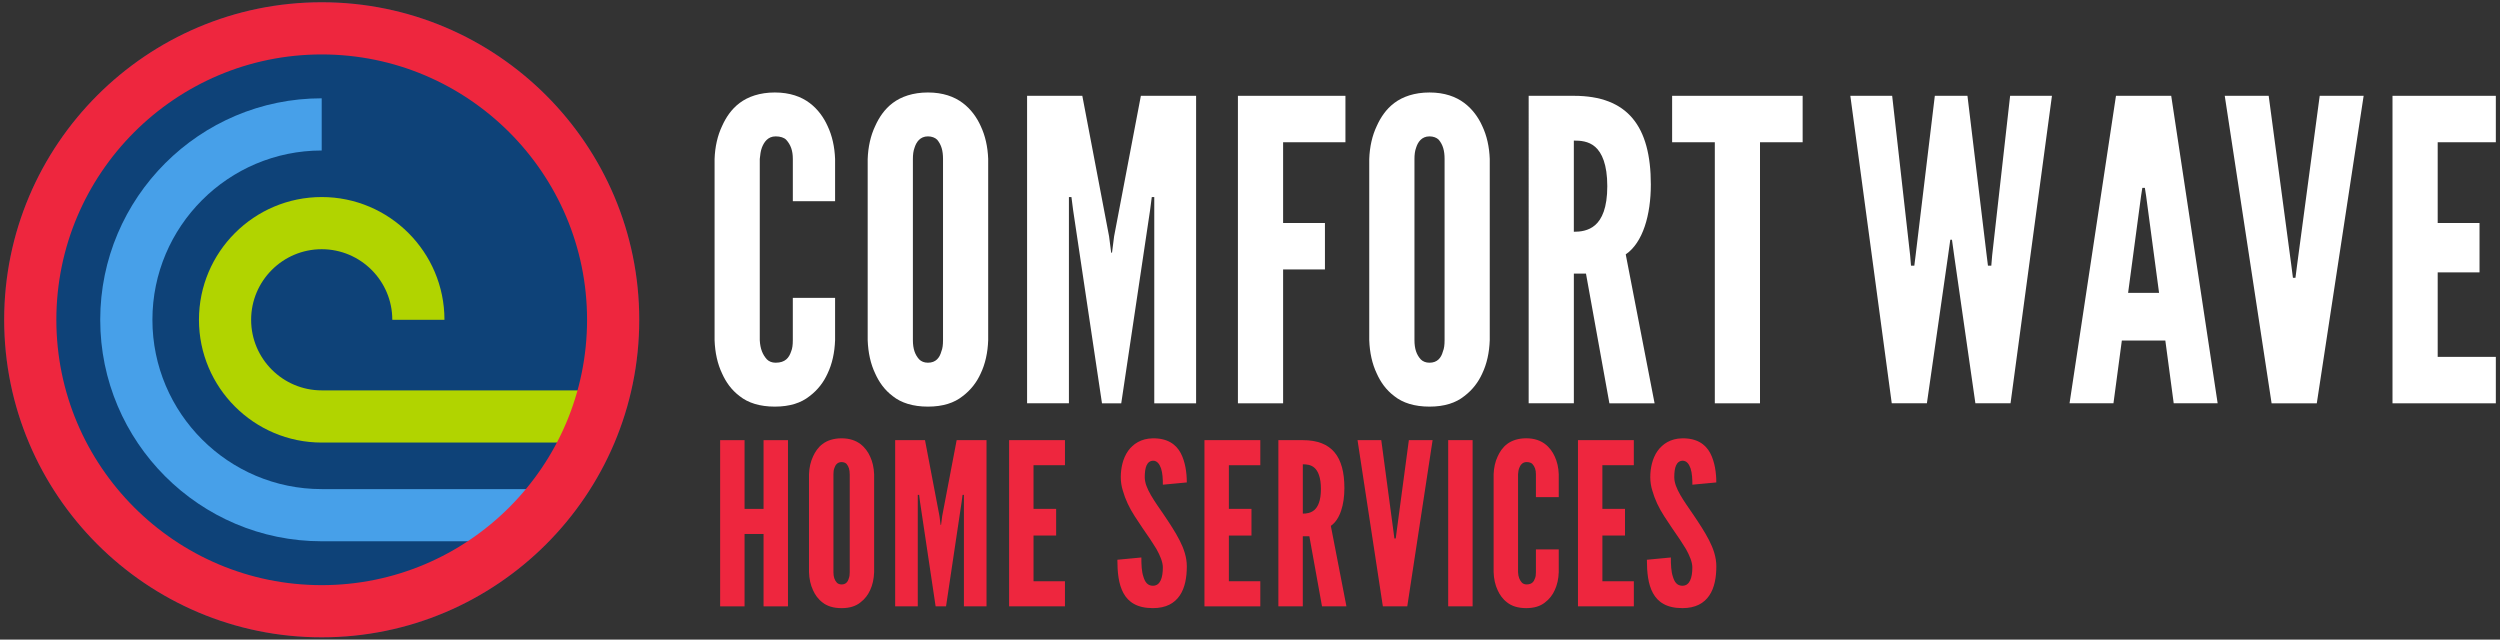
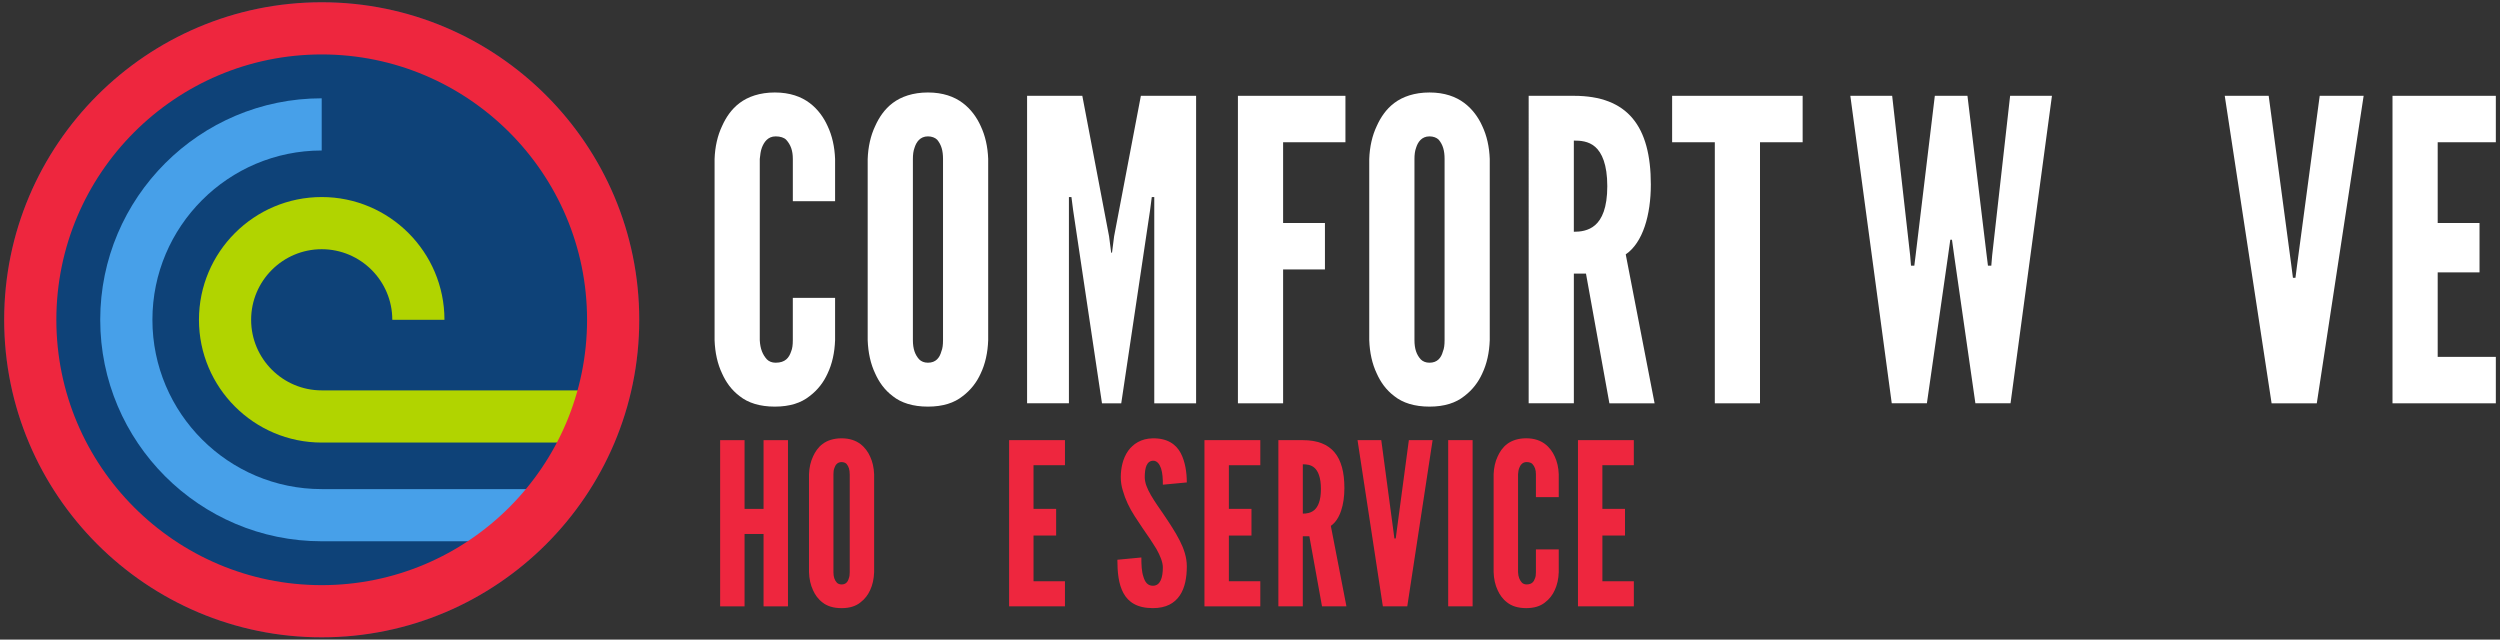
<svg xmlns="http://www.w3.org/2000/svg" version="1.1" x="0px" y="0px" viewBox="0 0 1200 307" style="enable-background:new 0 0 1200 307;" xml:space="preserve">
  <rect x="0" y="0" width="1200" height="307" fill="#333333" stroke="none" />
  <style type="text/css">
	.st0{fill:#0E4278;}
	.st1{fill:#47A0E9;}
	.st2{fill:#B1D400;}
	.st3{fill:#EE263E;}
	.st4{fill:#FFFFFF;}
</style>
  <g id="Layer_1">
</g>
  <g id="Letter">
    <g>
      <path class="st0" d="M154.42,305.92C70.38,305.92,2,237.54,2,153.5S70.38,1.08,154.42,1.08S306.84,69.45,306.84,153.5    S238.47,305.92,154.42,305.92z" />
      <g>
        <g>
          <path class="st1" d="M253.59,259.81h-99.17c-58.62,0-106.31-47.69-106.31-106.31c0-58.62,47.69-106.31,106.31-106.31v25.05      c-44.81,0-81.26,36.45-81.26,81.26c0,44.81,36.45,81.27,81.26,81.27h99.17V259.81z" />
          <path class="st2" d="M280.45,212.43H154.42c-32.49,0-58.92-26.44-58.92-58.93s26.43-58.92,58.92-58.92s58.92,26.43,58.92,58.92      H188.3c0-18.68-15.2-33.88-33.88-33.88s-33.88,15.2-33.88,33.88c0,18.68,15.2,33.88,33.88,33.88h126.03V212.43z" />
          <path class="st3" d="M154.42,305.92C70.38,305.92,2,237.54,2,153.5S70.38,1.08,154.42,1.08S306.84,69.45,306.84,153.5      S238.47,305.92,154.42,305.92z M154.42,26.13c-70.23,0-127.37,57.14-127.37,127.37s57.14,127.37,127.37,127.37      s127.37-57.14,127.37-127.37S224.65,26.13,154.42,26.13z" />
        </g>
        <g>
          <path class="st4" d="M400.84,142.98v20.28c-0.2,6.02-1.41,11.45-3.62,16.06c-1.81,4.02-4.62,7.83-8.63,10.84      c-4.01,3.21-9.44,5.02-16.67,5.02c-7.23,0-12.85-1.81-16.87-5.02c-4.02-3.01-6.63-6.83-8.43-10.84      c-2.21-4.62-3.41-10.04-3.62-16.06V76.31c0.2-5.82,1.41-11.24,3.62-15.86c1.81-4.02,4.42-8.03,8.43-11.04      c4.02-3.01,9.64-5.02,16.87-5.02c7.23,0,12.65,2.01,16.67,5.02c4.02,3.01,6.83,7.03,8.63,11.04c2.21,4.62,3.41,10.04,3.62,15.86      v20.28h-20.28V76.31c0-4.02-1.01-6.83-3.21-9.24c-1-1.01-2.81-1.61-5.02-1.61c-3.82,0-5.62,2.81-6.63,5.42      c-0.6,1.6-0.8,3.41-1.01,5.42v86.95c0.2,4.22,1.41,7.03,3.41,9.24c1,1.01,2.41,1.61,4.22,1.61c4.62,0,6.43-2.41,7.43-5.42      c0.6-1.4,0.8-3.21,0.8-5.42v-20.28H400.84z" />
          <path class="st4" d="M474.33,163.26c-0.2,6.02-1.41,11.45-3.62,16.06c-1.81,4.02-4.62,7.83-8.63,10.84      c-4.01,3.21-9.44,5.02-16.67,5.02c-7.23,0-12.85-1.81-16.87-5.02c-4.02-3.01-6.63-6.83-8.43-10.84      c-2.21-4.62-3.41-10.04-3.62-16.06V76.31c0.2-5.82,1.41-11.24,3.62-15.86c1.81-4.02,4.42-8.03,8.43-11.04      c4.02-3.01,9.64-5.02,16.87-5.02c7.23,0,12.65,2.01,16.67,5.02c4.02,3.01,6.83,7.03,8.63,11.04c2.21,4.62,3.41,10.04,3.62,15.86      V163.26z M452.65,76.31c0-4.02-0.8-6.83-2.81-9.24c-1.01-1.01-2.61-1.61-4.42-1.61c-3.82,0-5.62,2.81-6.43,5.42      c-0.6,1.6-0.8,3.41-0.8,5.42v86.95c0,4.22,1.01,7.03,3.01,9.24c1,1.01,2.41,1.61,4.22,1.61c3.81,0,5.62-2.41,6.43-5.42      c0.6-1.4,0.8-3.21,0.8-5.42V76.31z" />
          <path class="st4" d="M528.95,193.58l-13.86-92.77l-0.8-6.23h-1.21v99H493V45.99h26.51l12.85,67.47l1.01,7.83h0.4l1-7.83      l12.85-67.47h26.51v147.6h-20.08v-99h-1.2l-0.8,6.23l-13.85,92.77H528.95z" />
          <path class="st4" d="M645.81,68.28h-29.92v38.76h20.08v22.29h-20.08v64.26H594.2V45.99h51.61V68.28z" />
          <path class="st4" d="M715.08,163.26c-0.2,6.02-1.41,11.45-3.62,16.06c-1.81,4.02-4.62,7.83-8.63,10.84      c-4.02,3.21-9.44,5.02-16.67,5.02c-7.23,0-12.85-1.81-16.87-5.02c-4.02-3.01-6.63-6.83-8.43-10.84      c-2.21-4.62-3.41-10.04-3.62-16.06V76.31c0.2-5.82,1.41-11.24,3.62-15.86c1.81-4.02,4.42-8.03,8.43-11.04      c4.02-3.01,9.64-5.02,16.87-5.02c7.23,0,12.65,2.01,16.67,5.02c4.02,3.01,6.83,7.03,8.63,11.04c2.21,4.62,3.41,10.04,3.62,15.86      V163.26z M693.4,76.31c0-4.02-0.8-6.83-2.81-9.24c-1.01-1.01-2.61-1.61-4.42-1.61c-3.82,0-5.62,2.81-6.43,5.42      c-0.6,1.6-0.8,3.41-0.8,5.42v86.95c0,4.22,1.01,7.03,3.01,9.24c1,1.01,2.41,1.61,4.22,1.61c3.81,0,5.62-2.41,6.43-5.42      c0.6-1.4,0.8-3.21,0.8-5.42V76.31z" />
          <path class="st4" d="M772.51,193.58l-11.24-62.25h-5.82v62.25h-21.69V45.99h21.69c25.9,0,36.95,14.66,36.95,42.57      c0,14.66-3.82,27.91-12.05,33.54l13.85,71.49H772.51z M755.44,111.25c3.01,0,7.03-0.4,10.24-3.21      c3.21-2.81,5.82-8.23,5.82-18.68s-2.61-16.06-5.82-18.87c-3.21-2.81-7.23-3.01-10.24-3.01V111.25z" />
          <path class="st4" d="M802.62,68.28V45.99h62.65v22.29H844.8v125.31h-21.69V68.28H802.62z" />
          <path class="st4" d="M924.91,193.58h-16.87l-19.88-147.6h20.08l8.64,76.71l0.4,4.82h1.6l0.6-4.82l9.24-76.71h15.66l9.24,76.71      l0.6,4.82h1.61l0.4-4.82l8.63-76.71h20.08l-19.88,147.6h-16.87l-10.04-69.88l-1.2-8.63h-0.8l-1.21,8.63L924.91,193.58z" />
-           <path class="st4" d="M993.38,193.58l22.29-147.6h26.51l22.29,147.6h-21.09l-4.02-30.12h-20.88l-4.02,30.12H993.38z       M1030.13,93.98l-0.6-3.82h-1.21l-0.6,3.82l-6.23,46.59h14.86L1030.13,93.98z" />
          <path class="st4" d="M1113.46,45.99h21.09l-22.49,147.6h-21.69l-22.49-147.6h21.09l10.84,81.13l0.8,6.23h1.21l0.8-6.23      L1113.46,45.99z" />
          <path class="st4" d="M1148.4,45.99h49.6v22.29h-27.91v38.76h20.08v23.7h-20.08v40.56H1198v22.29h-49.6V45.99z" />
        </g>
        <g>
          <g>
            <g>
              <path class="st3" d="M366.51,256.31h-9.12v34.74h-11.72v-79.78h11.72v33h9.12v-33h11.72v79.78h-11.72V256.31z" />
              <path class="st3" d="M419.58,274.66c-0.11,3.26-0.76,6.19-1.95,8.68c-0.98,2.17-2.5,4.23-4.67,5.86        c-2.17,1.74-5.1,2.71-9.01,2.71c-3.91,0-6.95-0.98-9.12-2.71c-2.17-1.63-3.58-3.69-4.56-5.86c-1.19-2.5-1.84-5.43-1.95-8.68        v-47c0.11-3.15,0.76-6.08,1.95-8.58c0.98-2.17,2.39-4.34,4.56-5.97c2.17-1.63,5.21-2.72,9.12-2.72c3.91,0,6.84,1.09,9.01,2.72        c2.17,1.63,3.69,3.8,4.67,5.97c1.19,2.5,1.84,5.43,1.95,8.58V274.66z M407.86,227.66c0-2.17-0.44-3.69-1.52-4.99        c-0.54-0.54-1.41-0.87-2.39-0.87c-2.06,0-3.04,1.52-3.47,2.93c-0.33,0.87-0.43,1.84-0.43,2.93v47c0,2.28,0.54,3.8,1.63,5        c0.54,0.54,1.3,0.87,2.28,0.87c2.06,0,3.04-1.3,3.47-2.93c0.33-0.76,0.44-1.74,0.44-2.93V227.66z" />
-               <path class="st3" d="M449.1,291.05l-7.49-50.15l-0.43-3.37h-0.65v53.51h-10.85v-79.78H444l6.95,36.47l0.54,4.23h0.22        l0.54-4.23l6.95-36.47h14.33v79.78h-10.85v-53.51h-0.65l-0.44,3.37l-7.49,50.15H449.1z" />
              <path class="st3" d="M484.37,211.26h26.81v12.05h-15.09v20.95h10.86v12.81h-10.86V279h15.09v12.05h-26.81V211.26z" />
              <path class="st3" d="M558.17,232.65c0-2.61-0.11-5.54-0.87-7.82c-0.76-2.17-1.95-3.69-3.8-3.69        c-3.04,0.11-4.02,3.26-4.02,7.92c0,2.71,1.19,5.54,2.93,8.57c1.74,3.04,4.02,6.19,6.3,9.55c2.71,4.01,5.43,8.14,7.49,12.16        c2.06,4.01,3.47,8.14,3.47,12.48c0,5.32-0.87,10.31-3.37,14c-2.5,3.69-6.51,6.08-12.92,6.08c-7.49,0-11.72-2.82-14.11-7.16        c-2.39-4.34-2.93-10.1-2.93-16.06l11.51-1.09c0,3.37,0.11,6.73,0.98,9.23c0.76,2.61,2.06,4.34,4.56,4.34        c3.47,0,4.77-3.69,4.77-8.79c0-2.6-1.3-5.64-3.04-8.79c-0.98-1.52-1.95-3.15-3.04-4.77c-2.28-3.26-4.77-6.95-7.38-10.96        c-2.61-4.02-4.56-8.14-5.75-12.38c-0.65-2.06-0.98-4.23-0.98-6.4c0-4.34,0.98-9.01,3.47-12.59c2.5-3.47,6.3-5.97,11.83-6.08        c7.06-0.11,11.18,2.82,13.46,7.06c2.28,4.34,2.93,9.66,2.93,14.11L558.17,232.65z" />
              <path class="st3" d="M578.14,211.26h26.81v12.05h-15.09v20.95h10.85v12.81h-10.85V279h15.09v12.05h-26.81V211.26z" />
              <path class="st3" d="M634.57,291.05l-6.08-33.65h-3.15v33.65h-11.72v-79.78h11.72c14,0,19.97,7.93,19.97,23.01        c0,7.92-2.06,15.09-6.51,18.13l7.49,38.64H634.57z M625.35,246.54c1.63,0,3.8-0.22,5.54-1.74c1.74-1.52,3.15-4.45,3.15-10.1        c0-5.64-1.41-8.68-3.15-10.2s-3.91-1.63-5.54-1.63V246.54z" />
              <path class="st3" d="M676.25,211.26h11.4l-12.16,79.78h-11.72l-12.16-79.78h11.4l5.86,43.85l0.44,3.36h0.65l0.43-3.36        L676.25,211.26z" />
              <path class="st3" d="M695.13,211.26h11.72v79.78h-11.72V211.26z" />
              <path class="st3" d="M748.2,263.69v10.96c-0.11,3.26-0.76,6.19-1.95,8.68c-0.98,2.17-2.5,4.23-4.67,5.86        c-2.17,1.74-5.1,2.71-9.01,2.71c-3.91,0-6.95-0.98-9.12-2.71c-2.17-1.63-3.58-3.69-4.56-5.86c-1.19-2.5-1.84-5.43-1.95-8.68        v-47c0.11-3.15,0.76-6.08,1.95-8.58c0.98-2.17,2.39-4.34,4.56-5.97c2.17-1.63,5.21-2.72,9.12-2.72c3.91,0,6.84,1.09,9.01,2.72        c2.17,1.63,3.69,3.8,4.67,5.97c1.19,2.5,1.84,5.43,1.95,8.58v10.96h-10.96v-10.96c0-2.17-0.54-3.69-1.74-4.99        c-0.54-0.54-1.52-0.87-2.72-0.87c-2.06,0-3.04,1.52-3.58,2.93c-0.33,0.87-0.44,1.84-0.54,2.93v47c0.11,2.28,0.76,3.8,1.84,5        c0.54,0.54,1.3,0.87,2.28,0.87c2.5,0,3.47-1.3,4.02-2.93c0.33-0.76,0.44-1.74,0.44-2.93v-10.96H748.2z" />
              <path class="st3" d="M757.42,211.26h26.81v12.05h-15.09v20.95H780v12.81h-10.85V279h15.09v12.05h-26.81V211.26z" />
-               <path class="st3" d="M812.34,232.65c0-2.61-0.11-5.54-0.87-7.82c-0.76-2.17-1.95-3.69-3.8-3.69        c-3.04,0.11-4.02,3.26-4.02,7.92c0,2.71,1.19,5.54,2.93,8.57c1.74,3.04,4.02,6.19,6.3,9.55c2.71,4.01,5.43,8.14,7.49,12.16        c2.06,4.01,3.47,8.14,3.47,12.48c0,5.32-0.87,10.31-3.37,14c-2.5,3.69-6.51,6.08-12.92,6.08c-7.49,0-11.72-2.82-14.11-7.16        c-2.39-4.34-2.93-10.1-2.93-16.06l11.5-1.09c0,3.37,0.11,6.73,0.98,9.23c0.76,2.61,2.06,4.34,4.56,4.34        c3.47,0,4.77-3.69,4.77-8.79c0-2.6-1.3-5.64-3.04-8.79c-0.98-1.52-1.95-3.15-3.04-4.77c-2.28-3.26-4.77-6.95-7.38-10.96        c-2.61-4.02-4.56-8.14-5.75-12.38c-0.65-2.06-0.98-4.23-0.98-6.4c0-4.34,0.98-9.01,3.47-12.59c2.5-3.47,6.3-5.97,11.83-6.08        c7.06-0.11,11.18,2.82,13.46,7.06c2.28,4.34,2.93,9.66,2.93,14.11L812.34,232.65z" />
            </g>
          </g>
        </g>
      </g>
    </g>
  </g>
  <g id="Isolation_Mode">
</g>
</svg>